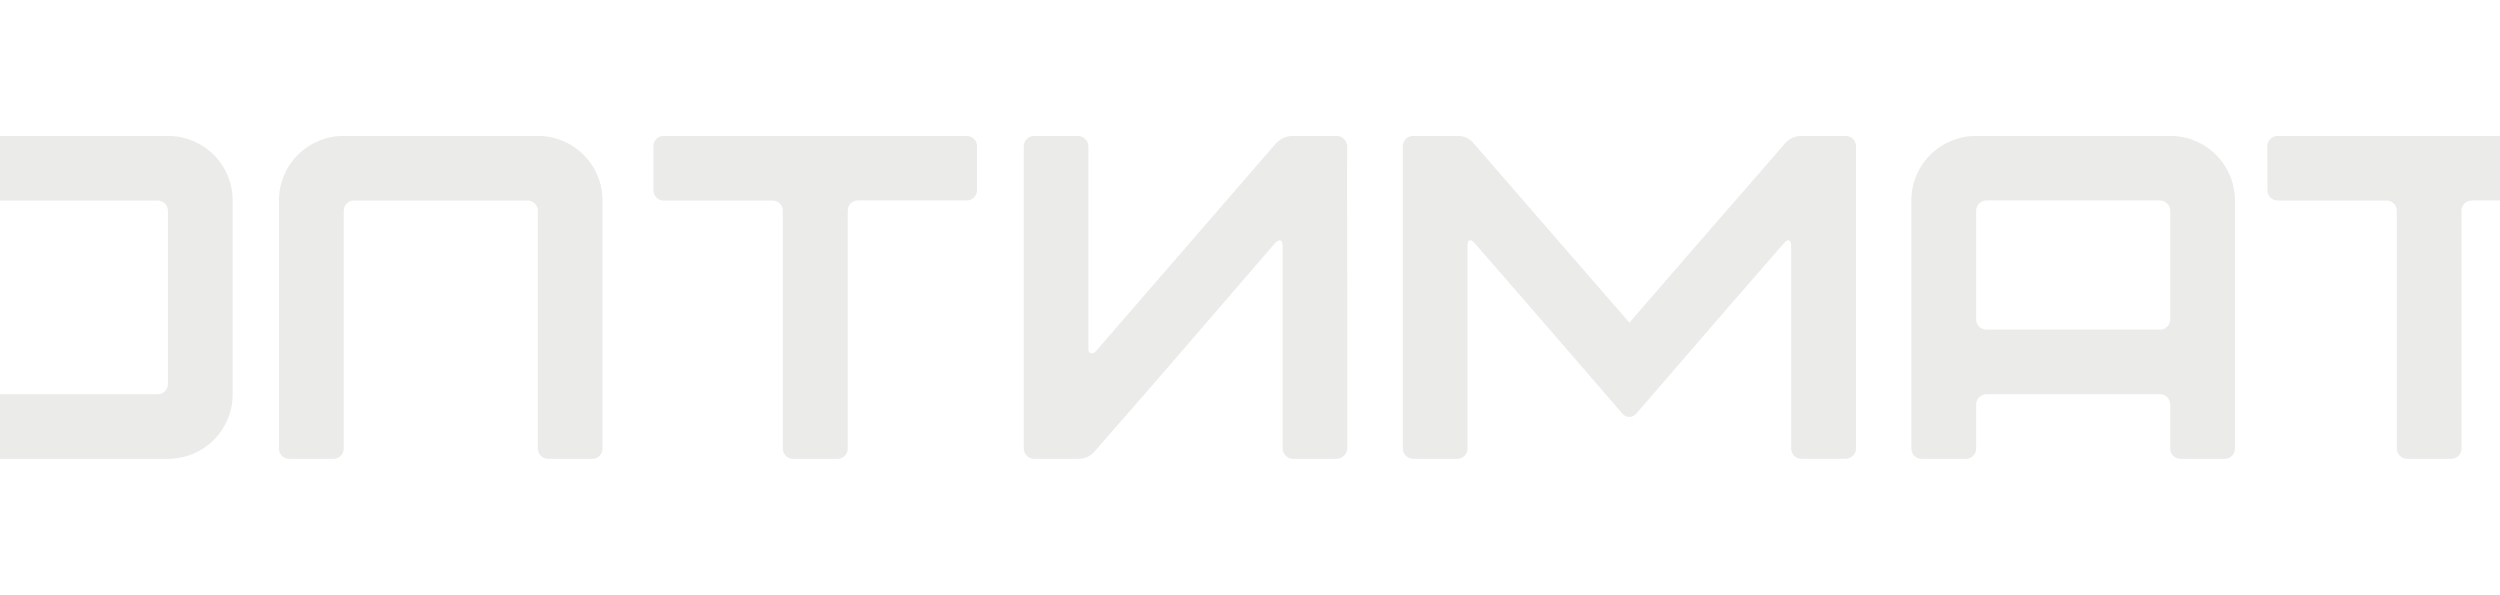
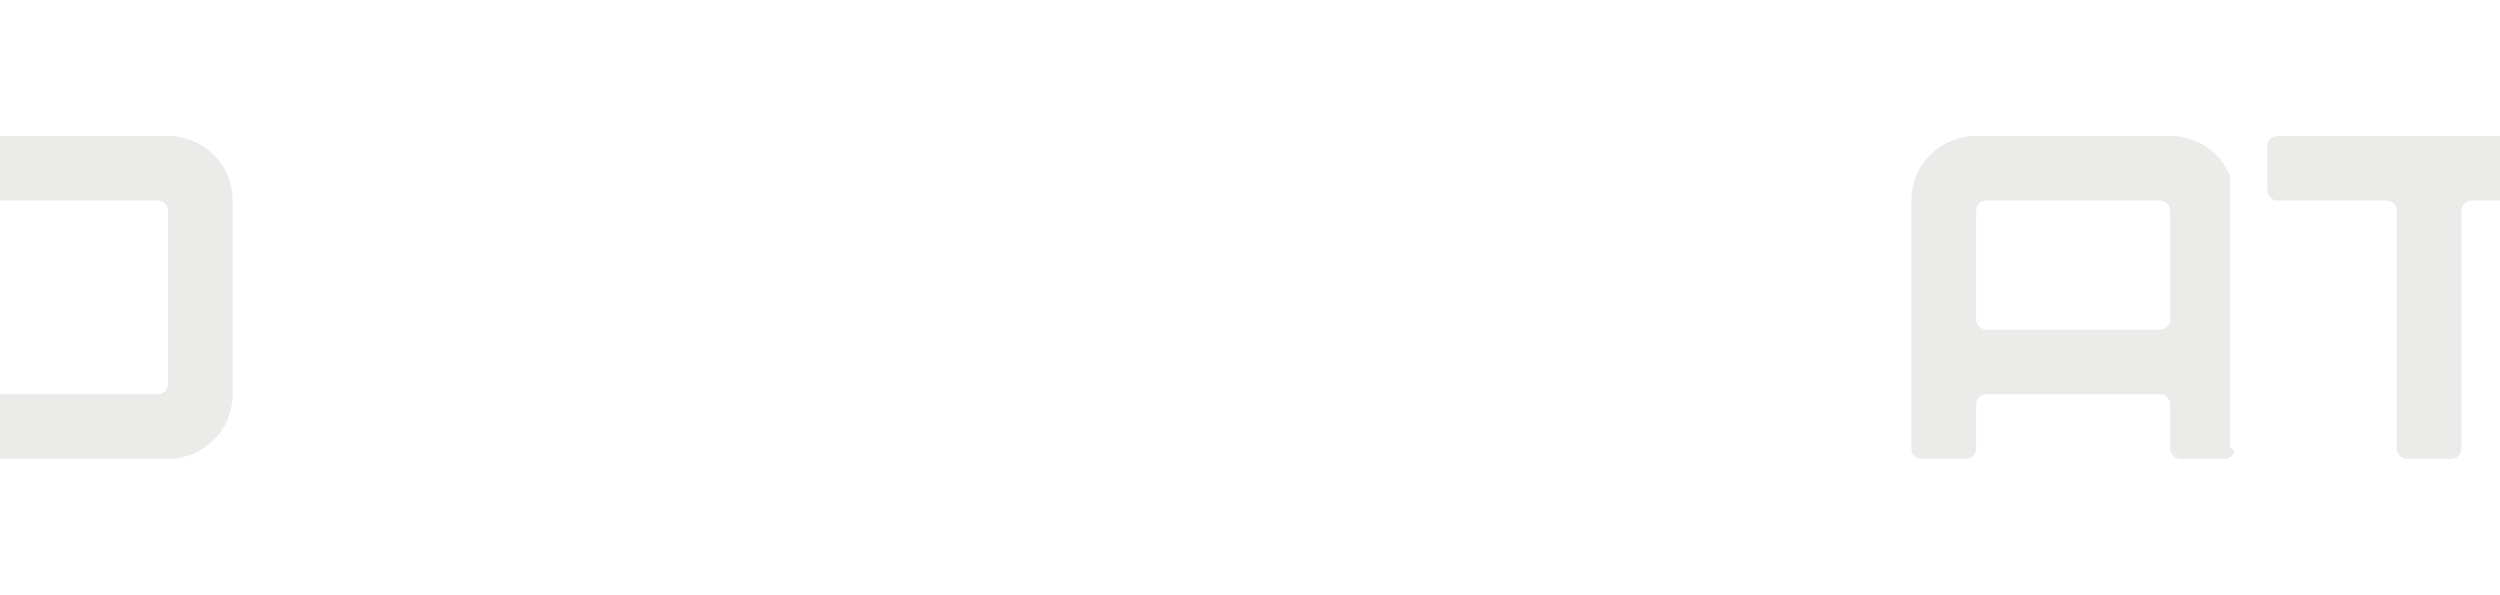
<svg xmlns="http://www.w3.org/2000/svg" width="1240" height="295" viewBox="0 0 1240 295" fill="none">
  <path d="M-45.1 195.556V99.445C-45.102 95.237 -44.273 91.07 -42.66 87.182C-41.048 83.294 -38.683 79.762 -35.702 76.787C-32.72 73.811 -29.181 71.451 -25.285 69.842C-21.389 68.233 -17.214 67.406 -12.998 67.407H83.309C87.525 67.406 91.7 68.233 95.596 69.842C99.492 71.451 103.031 73.811 106.013 76.787C108.994 79.762 111.359 83.294 112.971 87.182C114.584 91.07 115.413 95.237 115.411 99.445V195.556C115.413 199.763 114.584 203.93 112.971 207.818C111.359 211.706 108.994 215.238 106.013 218.213C103.031 221.189 99.492 223.548 95.596 225.158C91.7 226.767 87.525 227.594 83.309 227.593H-12.998C-17.214 227.594 -21.389 226.767 -25.285 225.158C-29.181 223.548 -32.72 221.189 -35.702 218.213C-38.683 215.238 -41.048 211.706 -42.66 207.818C-44.273 203.93 -45.102 199.763 -45.1 195.556ZM-7.721 195.556H78.003C78.702 195.578 79.398 195.457 80.048 195.201C80.699 194.944 81.289 194.557 81.784 194.063C82.278 193.57 82.666 192.98 82.924 192.331C83.181 191.682 83.302 190.987 83.279 190.29V104.725C83.307 104.028 83.19 103.333 82.936 102.683C82.681 102.033 82.295 101.443 81.801 100.949C81.304 100.459 80.713 100.075 80.062 99.822C79.411 99.568 78.716 99.45 78.017 99.474H-7.707C-8.405 99.45 -9.1 99.568 -9.751 99.822C-10.402 100.075 -10.993 100.459 -11.49 100.949C-11.984 101.443 -12.37 102.033 -12.625 102.683C-12.879 103.333 -12.996 104.028 -12.968 104.725V190.275C-12.991 190.973 -12.87 191.667 -12.613 192.316C-12.355 192.966 -11.968 193.555 -11.473 194.049C-10.979 194.542 -10.388 194.929 -9.737 195.186C-9.087 195.443 -8.391 195.563 -7.692 195.541L-7.721 195.556Z" fill="#BDBEB9" fill-opacity="0.3" />
-   <path d="M138.349 99.445C138.347 95.237 139.176 91.07 140.789 87.182C142.402 83.294 144.766 79.762 147.748 76.787C150.729 73.811 154.269 71.451 158.164 69.842C162.06 68.233 166.235 67.406 170.452 67.407H266.758C270.974 67.406 275.15 68.233 279.045 69.842C282.941 71.451 286.481 73.811 289.462 76.787C292.443 79.762 294.808 83.294 296.42 87.182C298.033 91.07 298.862 95.237 298.86 99.445V222.327C298.883 223.024 298.762 223.719 298.505 224.368C298.247 225.017 297.86 225.607 297.365 226.1C296.87 226.594 296.28 226.981 295.629 227.238C294.979 227.494 294.283 227.615 293.584 227.593H272.034C271.335 227.615 270.639 227.494 269.989 227.238C269.338 226.981 268.748 226.594 268.253 226.1C267.759 225.607 267.371 225.017 267.114 224.368C266.856 223.719 266.735 223.024 266.758 222.327V104.725C266.781 104.027 266.66 103.333 266.402 102.684C266.145 102.034 265.757 101.445 265.263 100.951C264.768 100.458 264.178 100.071 263.527 99.814C262.877 99.558 262.181 99.437 261.482 99.459H175.758C175.059 99.435 174.364 99.553 173.713 99.807C173.062 100.061 172.471 100.444 171.974 100.934C171.48 101.428 171.094 102.018 170.839 102.668C170.585 103.318 170.468 104.013 170.496 104.71V222.327C170.518 223.024 170.397 223.719 170.14 224.368C169.883 225.017 169.495 225.607 169.001 226.1C168.506 226.594 167.915 226.981 167.265 227.238C166.615 227.494 165.918 227.615 165.219 227.593H143.611C142.913 227.615 142.217 227.494 141.567 227.238C140.918 226.981 140.328 226.593 139.835 226.1C139.341 225.606 138.955 225.016 138.699 224.367C138.444 223.718 138.325 223.024 138.349 222.327V99.445Z" fill="#BDBEB9" fill-opacity="0.3" />
-   <path d="M324.075 72.673C324.052 71.976 324.173 71.281 324.43 70.632C324.688 69.983 325.075 69.393 325.57 68.9C326.065 68.406 326.655 68.019 327.306 67.762C327.956 67.506 328.652 67.385 329.351 67.407H479.324C480.023 67.385 480.719 67.506 481.37 67.762C482.02 68.019 482.611 68.406 483.105 68.9C483.6 69.393 483.988 69.983 484.245 70.632C484.502 71.281 484.623 71.976 484.6 72.673V94.179C484.623 94.876 484.502 95.571 484.245 96.22C483.988 96.869 483.6 97.459 483.105 97.952C482.611 98.446 482.02 98.833 481.37 99.09C480.719 99.346 480.023 99.467 479.324 99.445H425.658C424.96 99.423 424.265 99.542 423.615 99.796C422.965 100.049 422.372 100.432 421.874 100.919C421.392 101.424 421.019 102.023 420.777 102.677C420.536 103.332 420.431 104.029 420.47 104.725V222.342C420.493 223.039 420.372 223.734 420.114 224.383C419.857 225.032 419.469 225.622 418.975 226.115C418.48 226.609 417.89 226.996 417.239 227.252C416.589 227.509 415.893 227.63 415.194 227.607H393.556C392.857 227.63 392.16 227.509 391.51 227.252C390.86 226.996 390.269 226.609 389.774 226.115C389.28 225.622 388.892 225.032 388.635 224.383C388.378 223.734 388.257 223.039 388.279 222.342V104.725C388.304 104.028 388.186 103.334 387.932 102.684C387.678 102.035 387.293 101.444 386.801 100.949C386.303 100.461 385.711 100.079 385.06 99.825C384.41 99.572 383.715 99.452 383.018 99.474H329.351C328.652 99.497 327.956 99.376 327.306 99.119C326.655 98.862 326.065 98.475 325.57 97.982C325.075 97.488 324.688 96.899 324.43 96.25C324.173 95.601 324.052 94.906 324.075 94.208V72.673Z" fill="#BDBEB9" fill-opacity="0.3" />
-   <path d="M668.271 222.327C668.264 223.016 668.118 223.696 667.841 224.327C667.564 224.958 667.163 225.527 666.66 226C666.156 226.516 665.551 226.924 664.882 227.198C664.214 227.472 663.496 227.606 662.773 227.593H641.446C640.737 227.614 640.033 227.482 639.38 227.207C638.727 226.932 638.141 226.521 637.662 226C636.706 225.016 636.175 223.697 636.184 222.327V121.865C636.184 120.39 635.844 119.46 635.149 119.239C634.455 119.018 633.583 119.431 632.519 120.493C594.445 164.743 564.708 199.071 543.307 223.477C542.293 224.81 540.973 225.879 539.457 226.596C537.942 227.312 536.277 227.654 534.601 227.593H513.022C512.314 227.611 511.611 227.478 510.958 227.203C510.306 226.929 509.72 226.518 509.239 226C508.287 225.013 507.758 223.696 507.761 222.327V72.673C507.758 71.304 508.287 69.987 509.239 69.001C509.72 68.482 510.306 68.071 510.958 67.797C511.611 67.522 512.314 67.389 513.022 67.407H534.586C535.274 67.41 535.953 67.553 536.584 67.827C537.214 68.101 537.781 68.5 538.252 69.001C538.754 69.473 539.156 70.042 539.433 70.673C539.709 71.304 539.856 71.984 539.863 72.673V173.357C539.822 173.744 539.912 174.135 540.118 174.466C540.324 174.797 540.635 175.05 541.001 175.186C541.409 175.277 541.834 175.262 542.235 175.144C542.636 175.025 543 174.806 543.292 174.507L632.504 71.523C633.597 70.22 634.965 69.175 636.512 68.463C638.058 67.751 639.743 67.391 641.446 67.407H662.773C663.496 67.394 664.214 67.528 664.882 67.802C665.551 68.076 666.156 68.484 666.66 69.001C667.163 69.473 667.564 70.042 667.841 70.673C668.118 71.304 668.264 71.984 668.271 72.673C668.104 72.673 668.104 97.615 668.271 147.5V222.327Z" fill="#BDBEB9" fill-opacity="0.3" />
-   <path d="M695.792 72.673C695.767 71.977 695.885 71.282 696.139 70.632C696.393 69.983 696.778 69.392 697.27 68.897C697.768 68.409 698.36 68.027 699.011 67.774C699.661 67.52 700.356 67.401 701.054 67.422H722.617C724.298 67.327 725.975 67.654 727.495 68.373C729.016 69.092 730.332 70.18 731.323 71.537L808.179 160.037C825.146 140.371 850.765 110.871 885.035 71.537C886.052 70.205 887.375 69.135 888.892 68.419C890.41 67.703 892.078 67.361 893.755 67.422H915.304C916.003 67.4 916.7 67.52 917.35 67.777C918 68.034 918.591 68.421 919.086 68.914C919.58 69.408 919.968 69.997 920.225 70.647C920.482 71.296 920.603 71.99 920.581 72.688V222.327C920.603 223.035 920.47 223.74 920.192 224.392C919.914 225.044 919.497 225.628 918.97 226.103C917.992 227.059 916.674 227.59 915.304 227.578H893.681C892.982 227.6 892.286 227.48 891.636 227.223C890.985 226.966 890.394 226.579 889.9 226.086C889.405 225.592 889.017 225.003 888.76 224.353C888.503 223.704 888.382 223.01 888.405 222.312V121.643C888.405 120.271 888.065 119.46 887.37 119.239C886.676 119.018 885.892 119.431 884.961 120.493C871.166 136.226 846.705 164.453 811.578 205.172C811.162 205.681 810.638 206.092 810.044 206.373C809.45 206.655 808.8 206.801 808.142 206.801C807.484 206.801 806.834 206.655 806.24 206.373C805.645 206.092 805.121 205.681 804.706 205.172C769.539 164.433 745.078 136.206 731.323 120.493C730.407 119.431 729.608 119.018 728.914 119.239C728.219 119.46 727.894 120.345 727.894 121.864V222.327C727.917 223.024 727.796 223.719 727.538 224.368C727.281 225.017 726.893 225.607 726.399 226.1C725.904 226.594 725.314 226.981 724.663 227.238C724.013 227.494 723.317 227.615 722.617 227.592H701.29C699.845 227.636 698.441 227.106 697.388 226.117C696.866 225.639 696.453 225.055 696.178 224.403C695.902 223.751 695.771 223.048 695.792 222.341V72.673Z" fill="#BDBEB9" fill-opacity="0.3" />
-   <path d="M948.012 222.327V99.445C948.016 90.946 951.402 82.798 957.424 76.79C963.447 70.782 971.614 67.407 980.129 67.407H1076.44C1080.65 67.406 1084.83 68.233 1088.72 69.842C1092.62 71.451 1096.16 73.811 1099.14 76.787C1102.12 79.762 1104.49 83.294 1106.1 87.182C1107.71 91.07 1108.54 95.237 1108.54 99.445V222.327C1108.56 223.021 1108.44 223.712 1108.19 224.358C1107.93 225.004 1107.55 225.591 1107.06 226.084C1106.57 226.577 1105.98 226.965 1105.34 227.224C1104.69 227.484 1104 227.609 1103.31 227.593H1081.7C1081 227.615 1080.3 227.494 1079.65 227.238C1079 226.981 1078.41 226.593 1077.92 226.1C1077.43 225.606 1077.04 225.016 1076.79 224.367C1076.53 223.718 1076.41 223.024 1076.44 222.327V200.821C1076.46 200.124 1076.34 199.429 1076.08 198.78C1075.82 198.131 1075.44 197.541 1074.94 197.048C1074.45 196.554 1073.86 196.167 1073.21 195.91C1072.55 195.654 1071.86 195.533 1071.16 195.556H985.435C984.736 195.531 984.04 195.65 983.389 195.906C982.739 196.162 982.148 196.549 981.654 197.043C981.16 197.538 980.774 198.128 980.519 198.778C980.264 199.428 980.147 200.124 980.174 200.821V222.327C980.196 223.024 980.075 223.719 979.818 224.368C979.561 225.017 979.173 225.607 978.679 226.1C978.184 226.594 977.593 226.981 976.943 227.238C976.293 227.494 975.596 227.615 974.897 227.593H953.289C952.59 227.615 951.894 227.494 951.243 227.238C950.593 226.981 950.002 226.594 949.508 226.1C949.013 225.607 948.625 225.017 948.368 224.368C948.111 223.719 947.99 223.024 948.012 222.327ZM1071.16 99.445H985.435C984.738 99.423 984.043 99.542 983.392 99.796C982.742 100.049 982.15 100.432 981.652 100.919C981.16 101.415 980.775 102.005 980.521 102.655C980.267 103.304 980.149 103.999 980.174 104.696V158.238C980.149 158.935 980.267 159.629 980.521 160.279C980.775 160.928 981.16 161.519 981.652 162.014C982.15 162.502 982.742 162.884 983.392 163.138C984.043 163.391 984.738 163.511 985.435 163.489H1071.16C1071.86 163.512 1072.55 163.391 1073.21 163.134C1073.86 162.877 1074.45 162.49 1074.94 161.997C1075.44 161.503 1075.82 160.914 1076.08 160.265C1076.34 159.616 1076.46 158.921 1076.44 158.223V104.725C1076.46 104.027 1076.34 103.333 1076.08 102.684C1075.82 102.034 1075.44 101.445 1074.94 100.951C1074.45 100.458 1073.86 100.071 1073.21 99.814C1072.55 99.558 1071.86 99.437 1071.16 99.459V99.445Z" fill="#BDBEB9" fill-opacity="0.3" />
+   <path d="M948.012 222.327V99.445C948.016 90.946 951.402 82.798 957.424 76.79C963.447 70.782 971.614 67.407 980.129 67.407H1076.44C1080.65 67.406 1084.83 68.233 1088.72 69.842C1092.62 71.451 1096.16 73.811 1099.14 76.787C1102.12 79.762 1104.49 83.294 1106.1 87.182V222.327C1108.56 223.021 1108.44 223.712 1108.19 224.358C1107.93 225.004 1107.55 225.591 1107.06 226.084C1106.57 226.577 1105.98 226.965 1105.34 227.224C1104.69 227.484 1104 227.609 1103.31 227.593H1081.7C1081 227.615 1080.3 227.494 1079.65 227.238C1079 226.981 1078.41 226.593 1077.92 226.1C1077.43 225.606 1077.04 225.016 1076.79 224.367C1076.53 223.718 1076.41 223.024 1076.44 222.327V200.821C1076.46 200.124 1076.34 199.429 1076.08 198.78C1075.82 198.131 1075.44 197.541 1074.94 197.048C1074.45 196.554 1073.86 196.167 1073.21 195.91C1072.55 195.654 1071.86 195.533 1071.16 195.556H985.435C984.736 195.531 984.04 195.65 983.389 195.906C982.739 196.162 982.148 196.549 981.654 197.043C981.16 197.538 980.774 198.128 980.519 198.778C980.264 199.428 980.147 200.124 980.174 200.821V222.327C980.196 223.024 980.075 223.719 979.818 224.368C979.561 225.017 979.173 225.607 978.679 226.1C978.184 226.594 977.593 226.981 976.943 227.238C976.293 227.494 975.596 227.615 974.897 227.593H953.289C952.59 227.615 951.894 227.494 951.243 227.238C950.593 226.981 950.002 226.594 949.508 226.1C949.013 225.607 948.625 225.017 948.368 224.368C948.111 223.719 947.99 223.024 948.012 222.327ZM1071.16 99.445H985.435C984.738 99.423 984.043 99.542 983.392 99.796C982.742 100.049 982.15 100.432 981.652 100.919C981.16 101.415 980.775 102.005 980.521 102.655C980.267 103.304 980.149 103.999 980.174 104.696V158.238C980.149 158.935 980.267 159.629 980.521 160.279C980.775 160.928 981.16 161.519 981.652 162.014C982.15 162.502 982.742 162.884 983.392 163.138C984.043 163.391 984.738 163.511 985.435 163.489H1071.16C1071.86 163.512 1072.55 163.391 1073.21 163.134C1073.86 162.877 1074.45 162.49 1074.94 161.997C1075.44 161.503 1075.82 160.914 1076.08 160.265C1076.34 159.616 1076.46 158.921 1076.44 158.223V104.725C1076.46 104.027 1076.34 103.333 1076.08 102.684C1075.82 102.034 1075.44 101.445 1074.94 100.951C1074.45 100.458 1073.86 100.071 1073.21 99.814C1072.55 99.558 1071.86 99.437 1071.16 99.459V99.445Z" fill="#BDBEB9" fill-opacity="0.3" />
  <path d="M1124.59 72.673C1124.56 71.976 1124.68 71.281 1124.93 70.631C1125.19 69.981 1125.57 69.391 1126.07 68.897C1126.56 68.407 1127.16 68.024 1127.81 67.77C1128.46 67.516 1129.15 67.398 1129.85 67.422H1279.82C1280.52 67.4 1281.22 67.52 1281.87 67.776C1282.52 68.032 1283.11 68.417 1283.6 68.909C1284.09 69.401 1284.48 69.989 1284.74 70.636C1285 71.284 1285.12 71.977 1285.1 72.673V94.179C1285.12 94.876 1285 95.571 1284.74 96.22C1284.49 96.869 1284.1 97.459 1283.6 97.952C1283.11 98.446 1282.52 98.833 1281.87 99.09C1281.22 99.346 1280.52 99.467 1279.82 99.445H1226.17C1225.47 99.42 1224.78 99.539 1224.13 99.792C1223.48 100.046 1222.89 100.429 1222.39 100.92C1221.89 101.413 1221.51 102.003 1221.25 102.653C1221 103.303 1220.88 103.998 1220.91 104.696V222.312C1220.94 223.011 1220.82 223.707 1220.56 224.358C1220.3 225.009 1219.92 225.6 1219.42 226.095C1218.93 226.59 1218.33 226.979 1217.68 227.236C1217.03 227.494 1216.33 227.615 1215.63 227.593H1194.07C1193.37 227.615 1192.67 227.494 1192.02 227.238C1191.37 226.981 1190.78 226.594 1190.29 226.1C1189.79 225.607 1189.41 225.017 1189.15 224.368C1188.89 223.719 1188.77 223.024 1188.79 222.327V104.725C1188.82 104.027 1188.7 103.333 1188.44 102.684C1188.18 102.034 1187.79 101.445 1187.3 100.951C1186.8 100.458 1186.21 100.071 1185.56 99.814C1184.91 99.558 1184.22 99.437 1183.52 99.459H1129.91C1129.21 99.484 1128.52 99.365 1127.87 99.112C1127.22 98.858 1126.62 98.474 1126.13 97.984C1125.63 97.491 1125.25 96.9 1124.99 96.251C1124.74 95.601 1124.62 94.905 1124.65 94.208L1124.59 72.673Z" fill="#BDBEB9" fill-opacity="0.3" />
</svg>